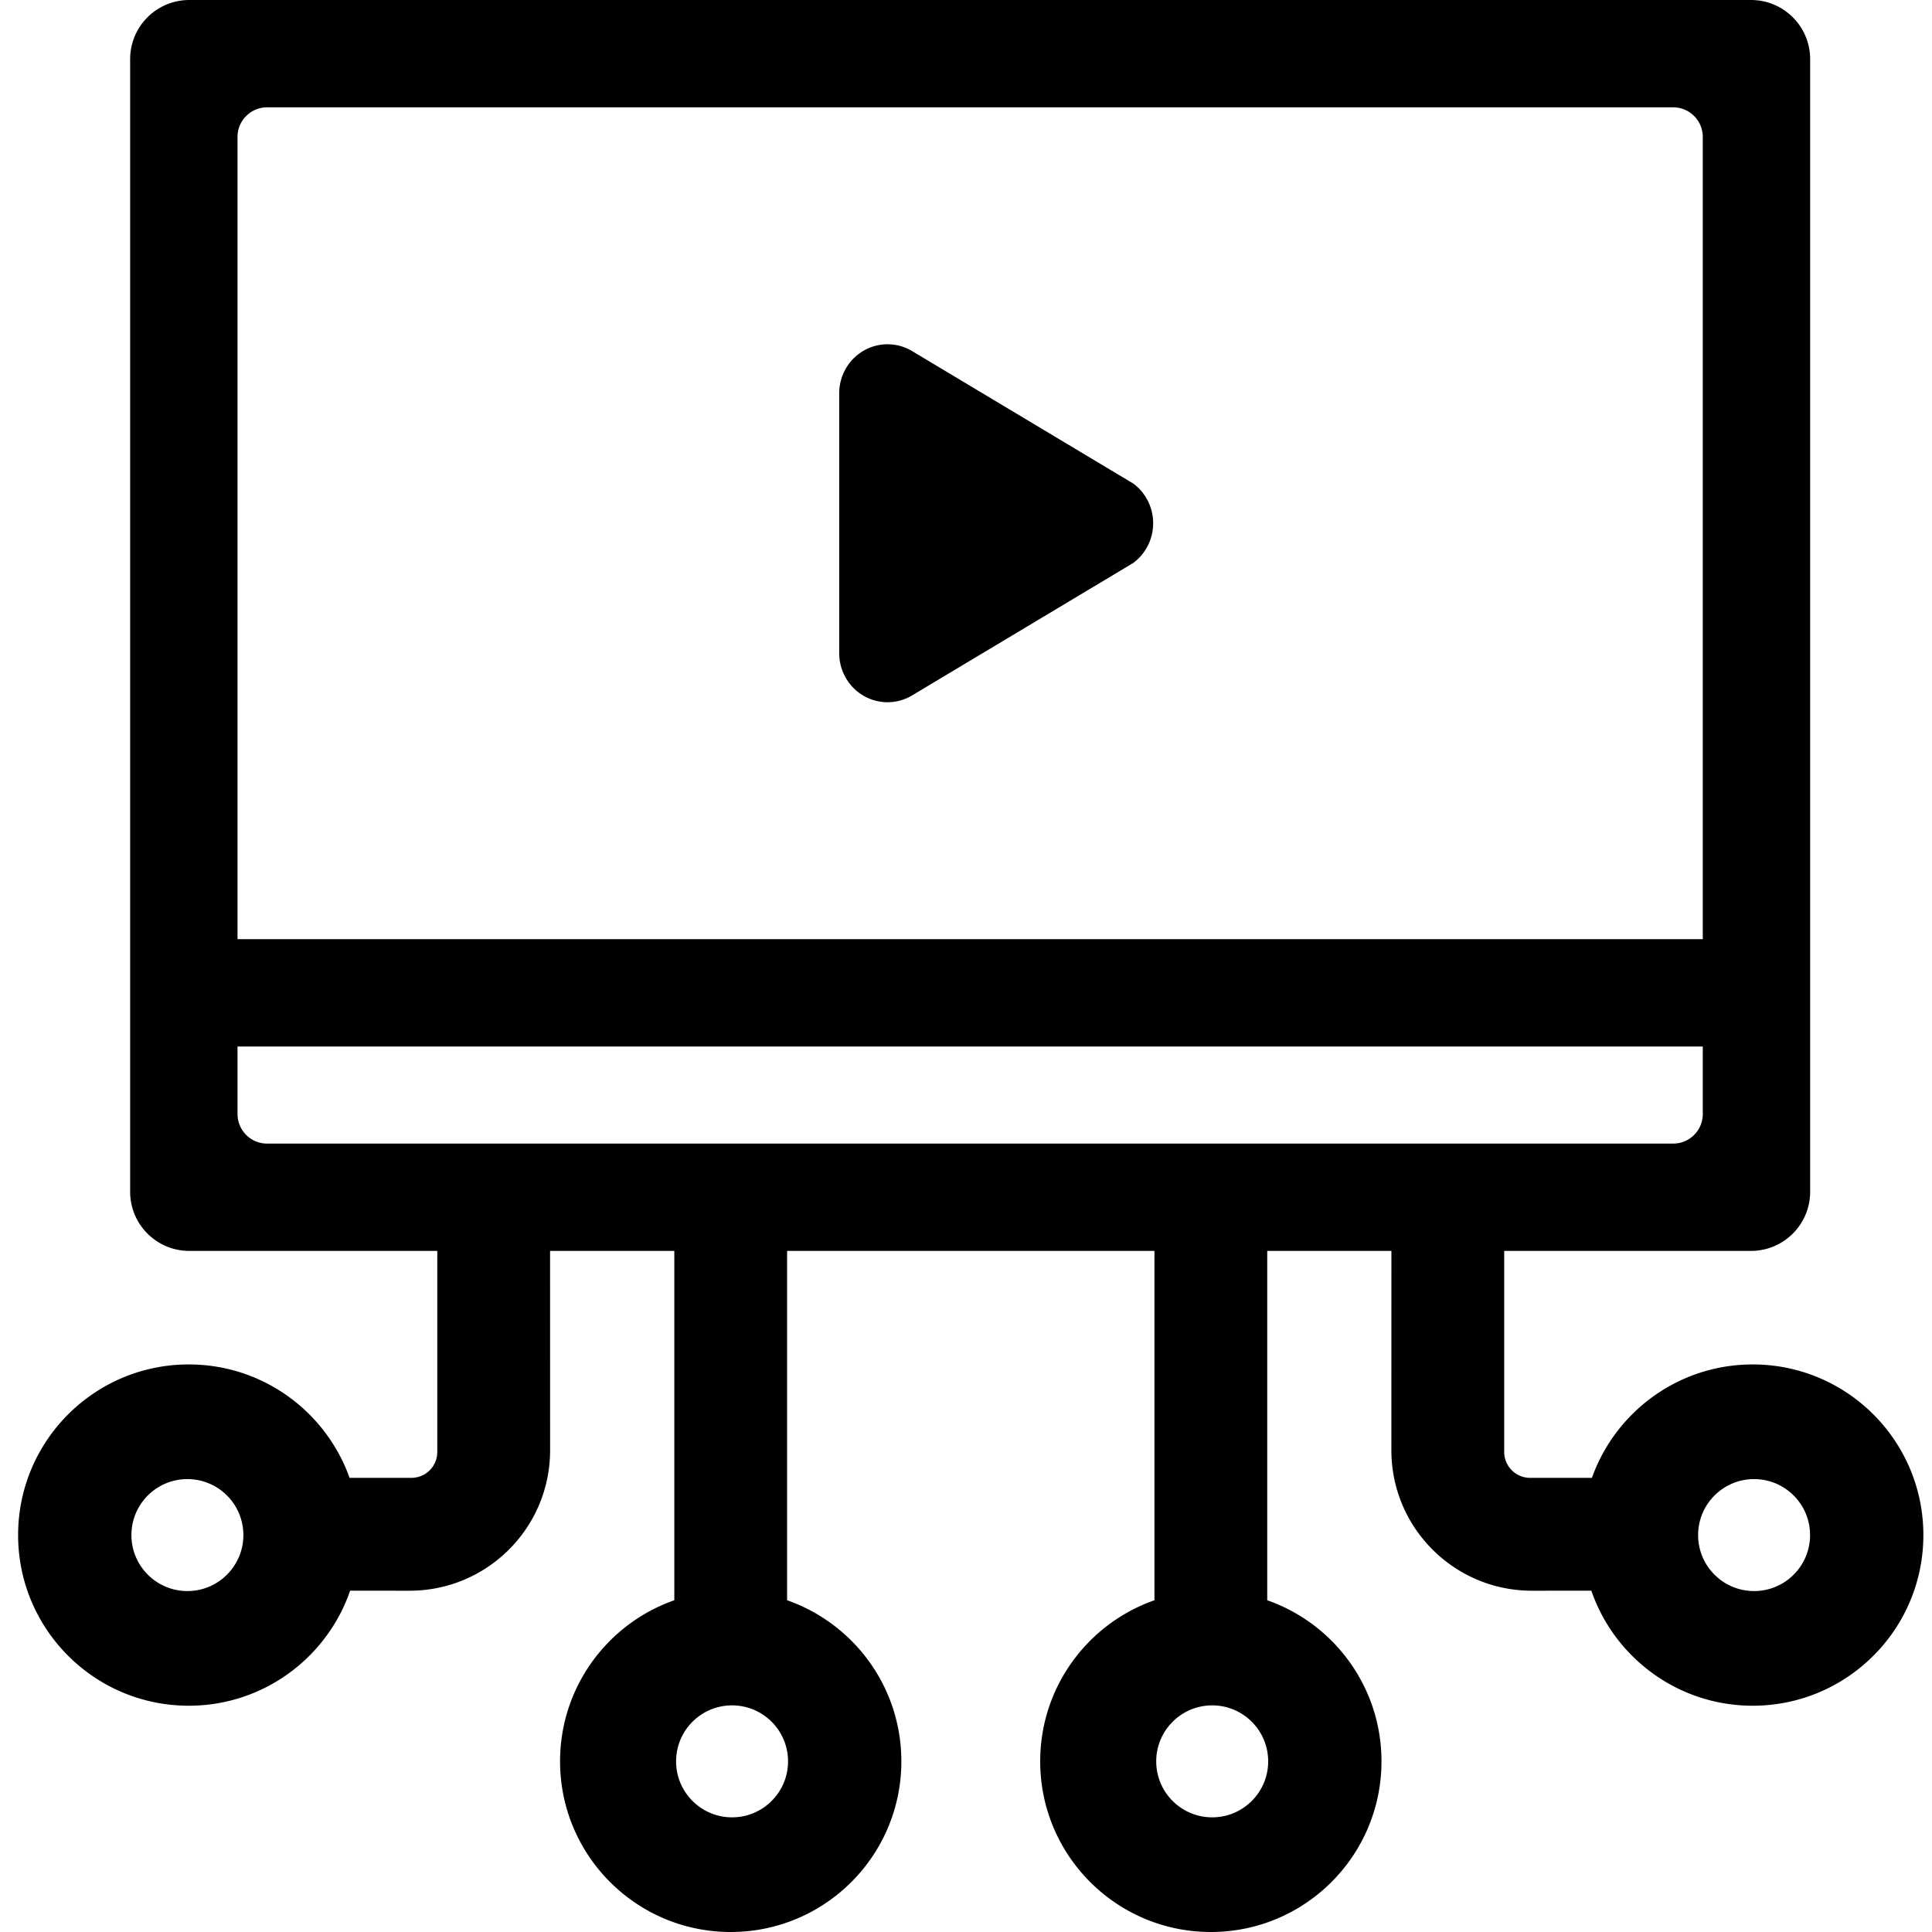
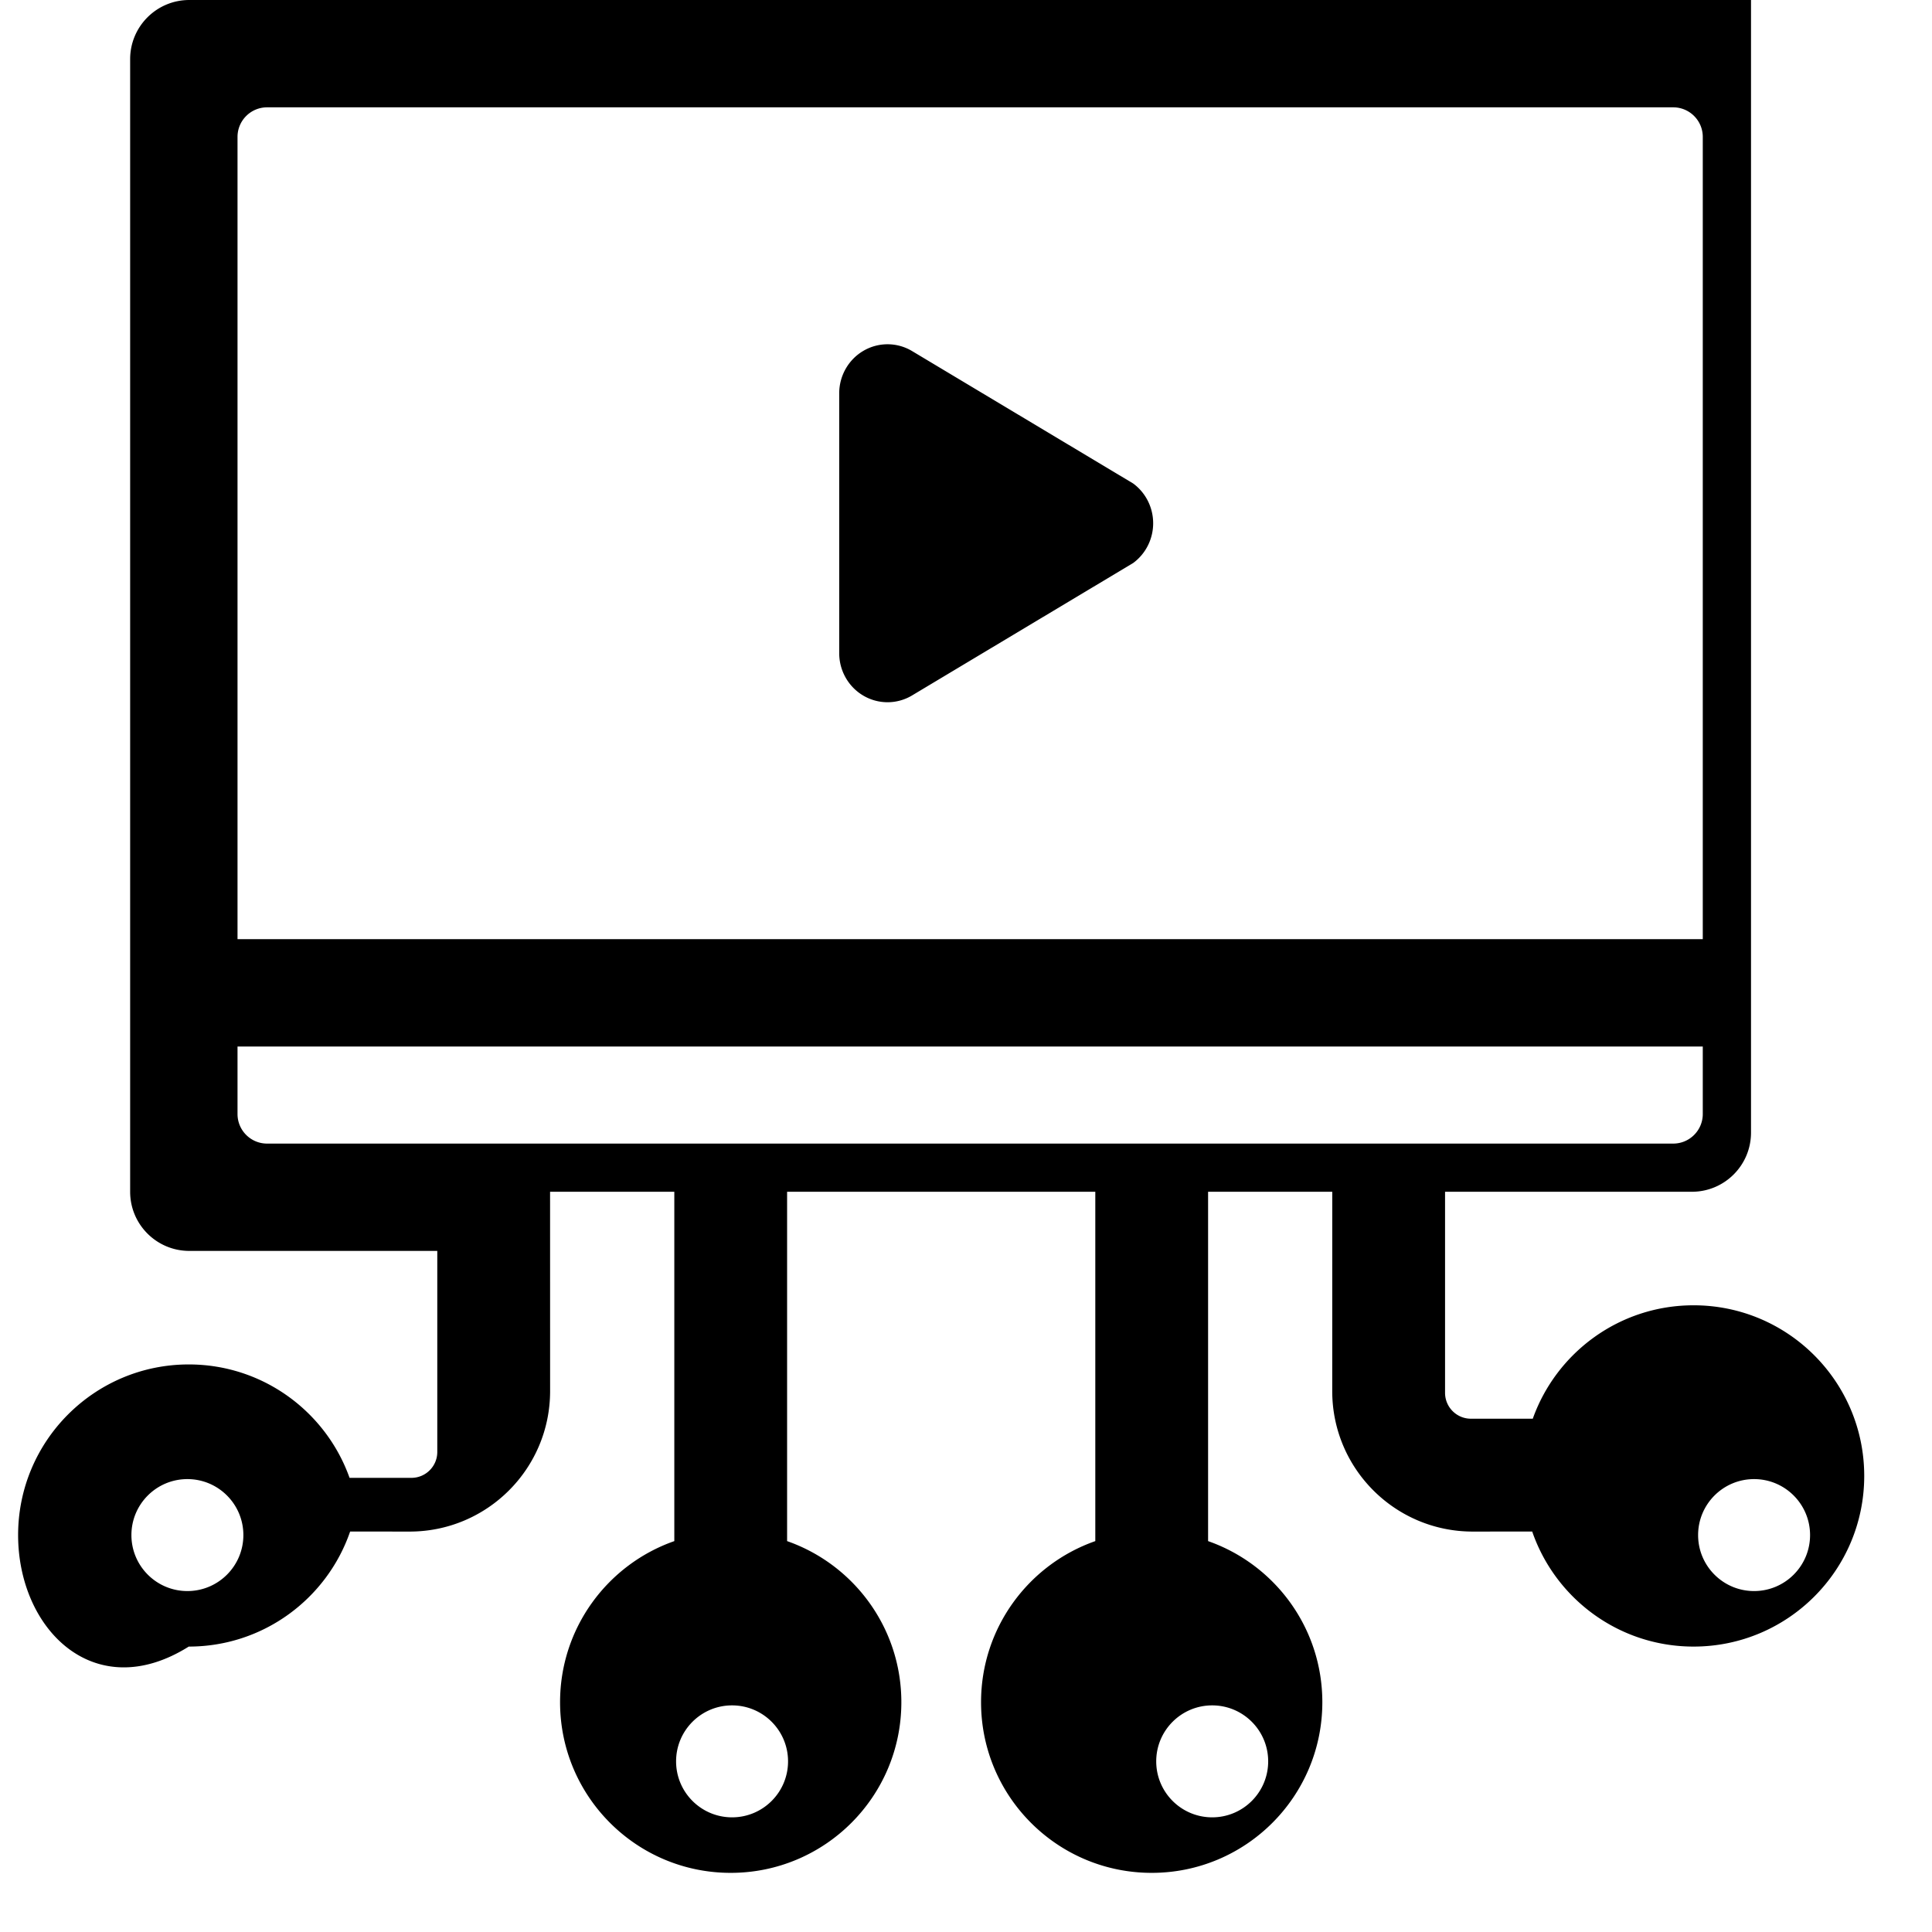
<svg xmlns="http://www.w3.org/2000/svg" fill="#000000" width="800px" height="800px" viewBox="0 0 1920 1920">
-   <path d="M1740.135 0c32.46 0 58.775 26.315 58.775 58.776v1125.587c0 32.46-26.314 58.775-58.775 58.775h-245.278v199.818c0 14.201 11.512 25.714 25.714 25.714h61.463c23.377-65.684 86.101-112.707 159.808-112.707 93.658 0 169.582 75.924 169.582 169.581 0 93.657-75.924 169.582-169.582 169.582-74.315 0-137.465-47.803-160.379-114.337l-59.1.048c-77.131 0-139.628-62.497-139.628-139.592l.033-198.107h-123.405v347.178c66.118 23.143 113.538 86.085 113.538 160.103 0 93.657-75.924 169.581-169.581 169.581-93.657 0-169.581-75.924-169.581-169.581 0-74.018 47.42-136.96 113.538-160.103v-347.178H782.214v347.178c66.118 23.143 113.538 86.085 113.538 160.103 0 93.657-75.924 169.581-169.581 169.581-93.657 0-169.581-75.924-169.581-169.581 0-74.018 47.42-136.96 113.538-160.103v-347.178H546.656l.033 198.107c0 77.095-62.497 139.592-139.592 139.592l-59.136-.048c-22.914 66.534-86.064 114.337-160.38 114.337C93.924 1695.126 18 1619.2 18 1525.544s75.924-169.581 169.581-169.581c73.707 0 136.431 47.023 159.809 112.707h61.463c14.201 0 25.714-11.513 25.714-25.714v-199.818H188.115c-32.461 0-58.776-26.314-58.776-58.775V58.776C129.339 26.315 155.654 0 188.115 0h1552.02ZM1204.67 1694.79c-30.723 0-55.629 24.906-55.629 55.629s24.906 55.629 55.63 55.629c30.722 0 55.628-24.906 55.628-55.63 0-30.722-24.906-55.628-55.629-55.628Zm-477.149 0c-30.723 0-55.629 24.906-55.629 55.629s24.906 55.629 55.629 55.629 55.629-24.906 55.629-55.63c0-30.722-24.906-55.628-55.629-55.628Zm1015.672-224.875c-30.723 0-55.63 24.906-55.63 55.63 0 30.722 24.907 55.628 55.63 55.628 30.723 0 55.628-24.906 55.628-55.629s-24.905-55.629-55.628-55.629Zm-1556.964 0c-30.723 0-55.629 24.906-55.629 55.63 0 30.722 24.906 55.628 55.63 55.628 30.722 0 55.628-24.906 55.628-55.629s-24.906-55.629-55.629-55.629ZM1692.202 1040H236.047v67.099c0 16.23 13.157 29.387 29.388 29.387h1397.38c16.23 0 29.387-13.157 29.387-29.387V1040Zm-29.388-933.333H265.434c-16.23 0-29.387 13.157-29.387 29.387v797.28h1456.155v-797.28c0-16.23-13.157-29.387-29.388-29.387ZM906.047 348.665l220.035 131.796C1138.59 489.628 1146 504.338 1146 520c0 15.662-7.41 30.372-19.918 39.539L906.047 691.335a47.406 47.406 0 0 1-48.007.014c-14.858-8.697-24.02-24.777-24.04-42.189V390.84c.02-17.412 9.182-33.492 24.04-42.19a47.406 47.406 0 0 1 48.007.015Z" fill-rule="evenodd" />
+   <path d="M1740.135 0v1125.587c0 32.46-26.314 58.775-58.775 58.775h-245.278v199.818c0 14.201 11.512 25.714 25.714 25.714h61.463c23.377-65.684 86.101-112.707 159.808-112.707 93.658 0 169.582 75.924 169.582 169.581 0 93.657-75.924 169.582-169.582 169.582-74.315 0-137.465-47.803-160.379-114.337l-59.1.048c-77.131 0-139.628-62.497-139.628-139.592l.033-198.107h-123.405v347.178c66.118 23.143 113.538 86.085 113.538 160.103 0 93.657-75.924 169.581-169.581 169.581-93.657 0-169.581-75.924-169.581-169.581 0-74.018 47.42-136.96 113.538-160.103v-347.178H782.214v347.178c66.118 23.143 113.538 86.085 113.538 160.103 0 93.657-75.924 169.581-169.581 169.581-93.657 0-169.581-75.924-169.581-169.581 0-74.018 47.42-136.96 113.538-160.103v-347.178H546.656l.033 198.107c0 77.095-62.497 139.592-139.592 139.592l-59.136-.048c-22.914 66.534-86.064 114.337-160.38 114.337C93.924 1695.126 18 1619.2 18 1525.544s75.924-169.581 169.581-169.581c73.707 0 136.431 47.023 159.809 112.707h61.463c14.201 0 25.714-11.513 25.714-25.714v-199.818H188.115c-32.461 0-58.776-26.314-58.776-58.775V58.776C129.339 26.315 155.654 0 188.115 0h1552.02ZM1204.67 1694.79c-30.723 0-55.629 24.906-55.629 55.629s24.906 55.629 55.63 55.629c30.722 0 55.628-24.906 55.628-55.63 0-30.722-24.906-55.628-55.629-55.628Zm-477.149 0c-30.723 0-55.629 24.906-55.629 55.629s24.906 55.629 55.629 55.629 55.629-24.906 55.629-55.63c0-30.722-24.906-55.628-55.629-55.628Zm1015.672-224.875c-30.723 0-55.63 24.906-55.63 55.63 0 30.722 24.907 55.628 55.63 55.628 30.723 0 55.628-24.906 55.628-55.629s-24.905-55.629-55.628-55.629Zm-1556.964 0c-30.723 0-55.629 24.906-55.629 55.63 0 30.722 24.906 55.628 55.63 55.628 30.722 0 55.628-24.906 55.628-55.629s-24.906-55.629-55.629-55.629ZM1692.202 1040H236.047v67.099c0 16.23 13.157 29.387 29.388 29.387h1397.38c16.23 0 29.387-13.157 29.387-29.387V1040Zm-29.388-933.333H265.434c-16.23 0-29.387 13.157-29.387 29.387v797.28h1456.155v-797.28c0-16.23-13.157-29.387-29.388-29.387ZM906.047 348.665l220.035 131.796C1138.59 489.628 1146 504.338 1146 520c0 15.662-7.41 30.372-19.918 39.539L906.047 691.335a47.406 47.406 0 0 1-48.007.014c-14.858-8.697-24.02-24.777-24.04-42.189V390.84c.02-17.412 9.182-33.492 24.04-42.19a47.406 47.406 0 0 1 48.007.015Z" fill-rule="evenodd" />
</svg>